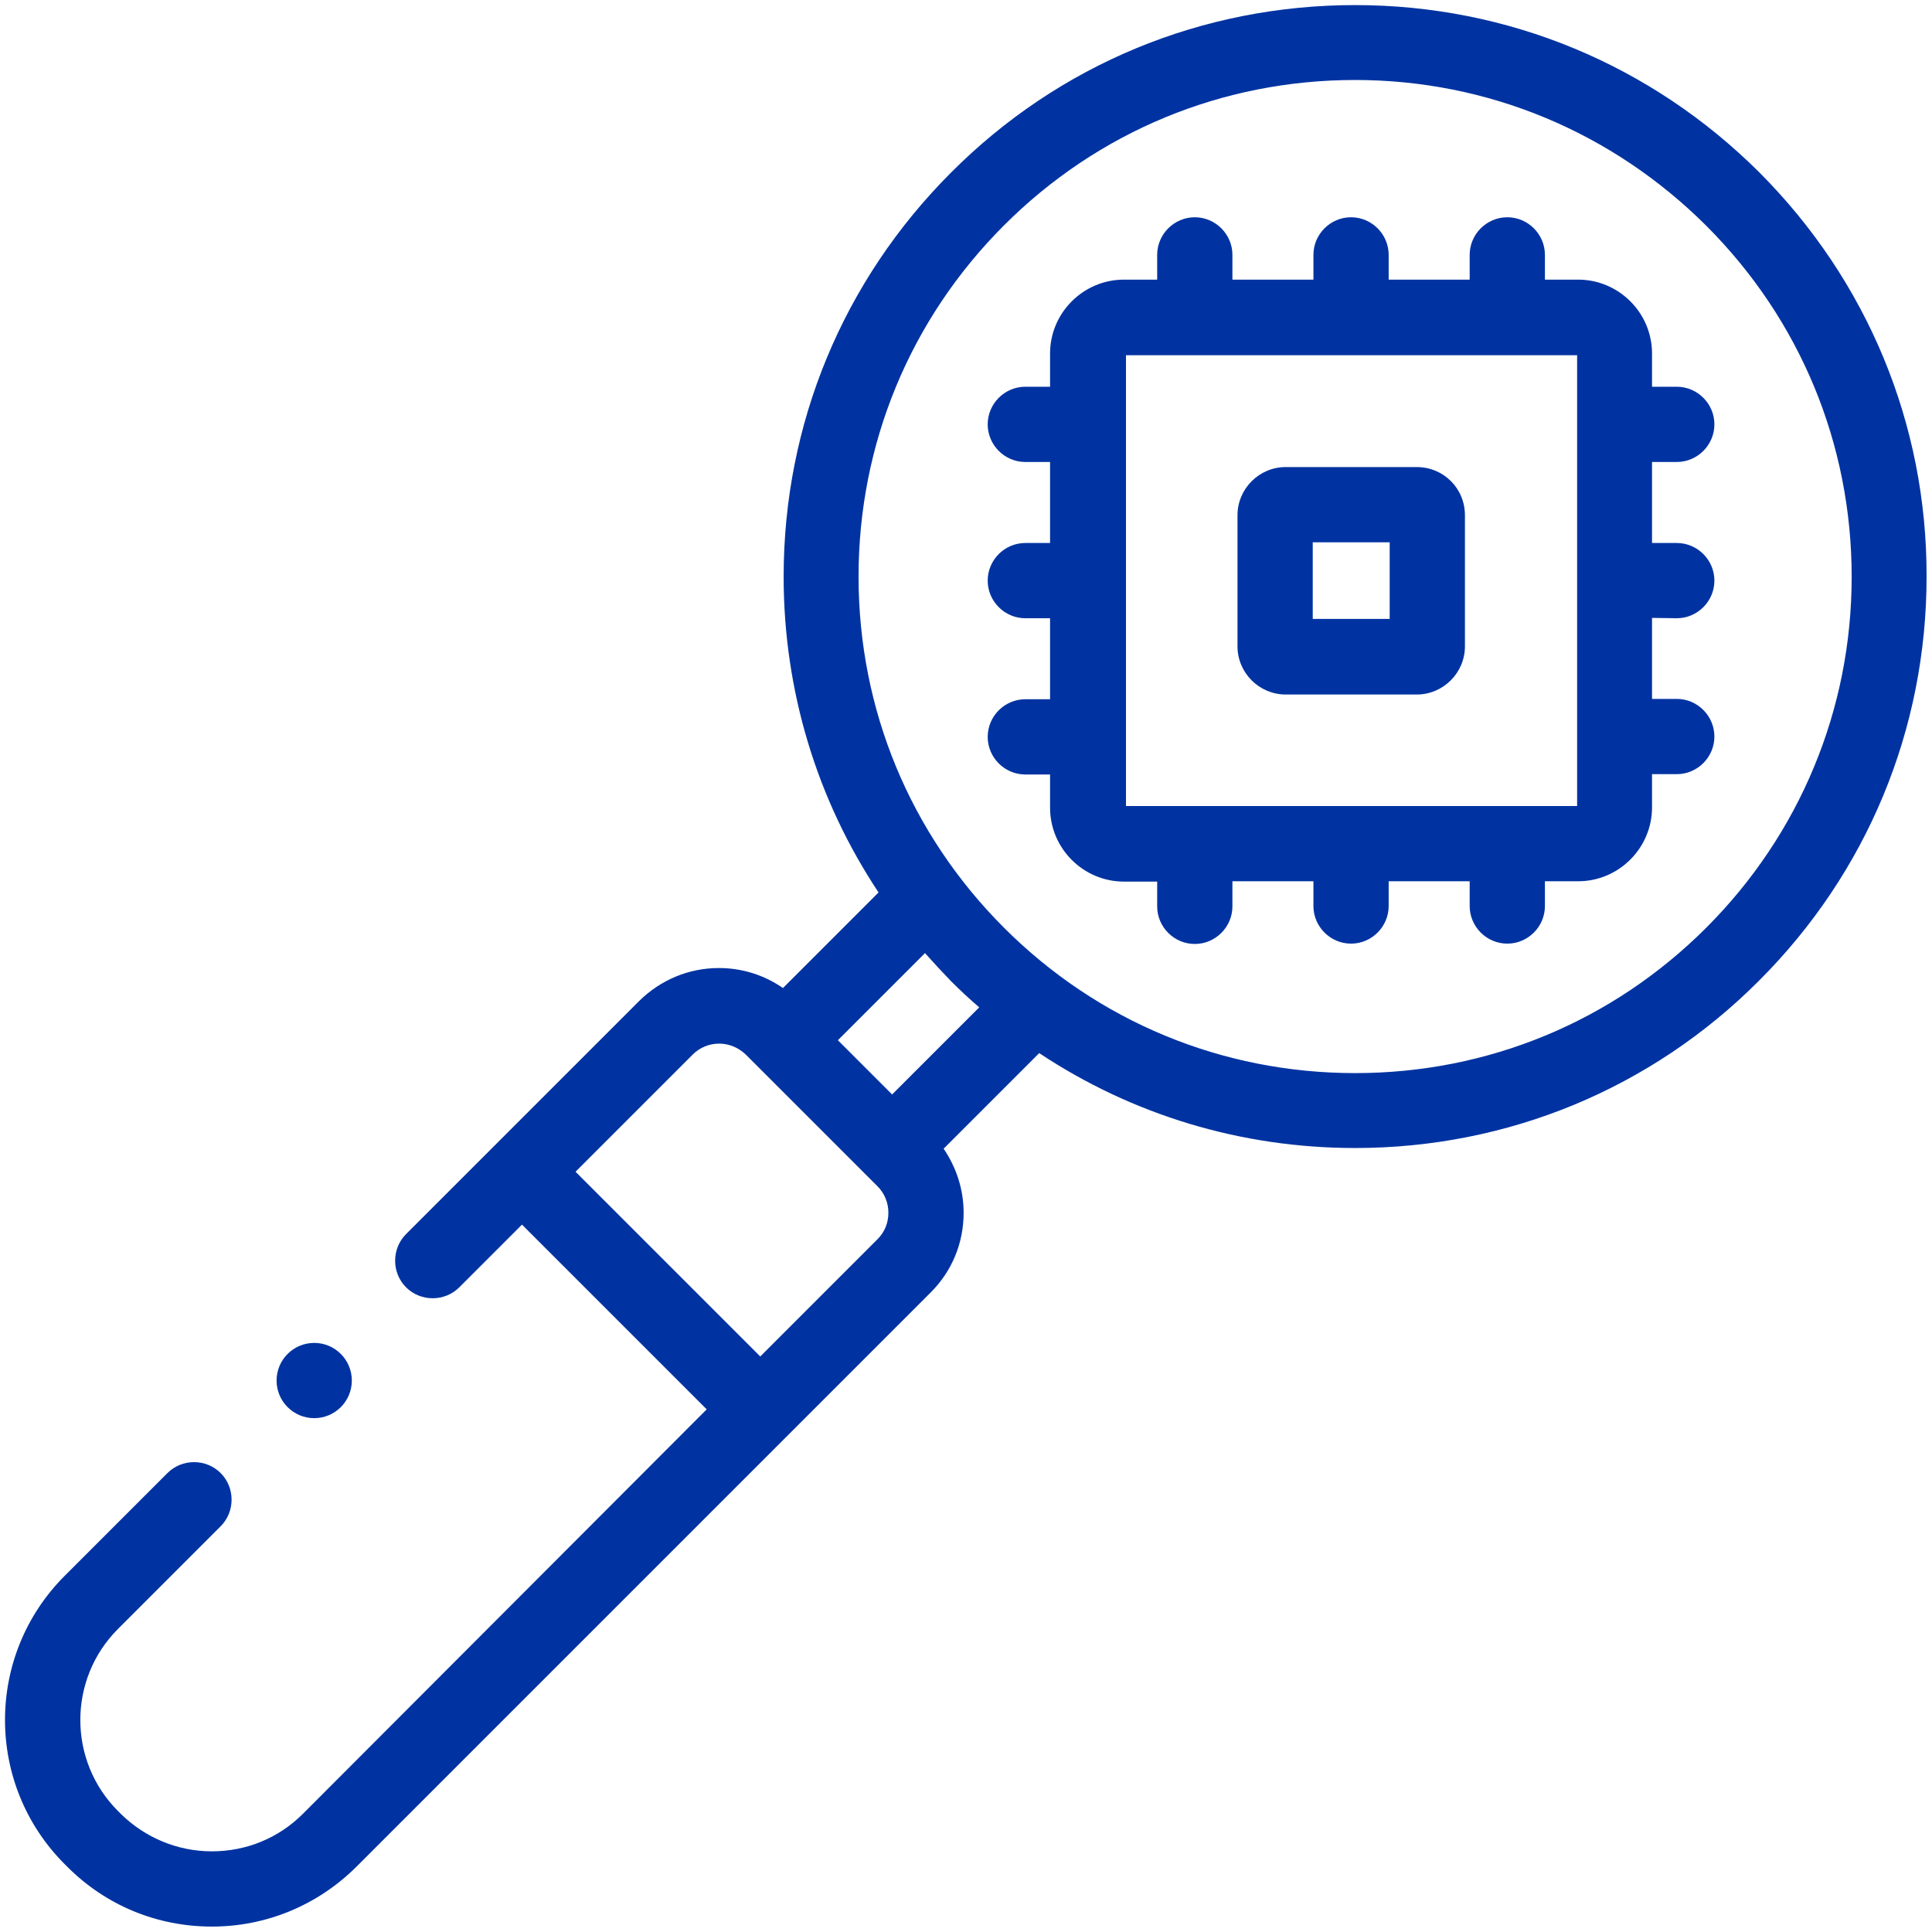
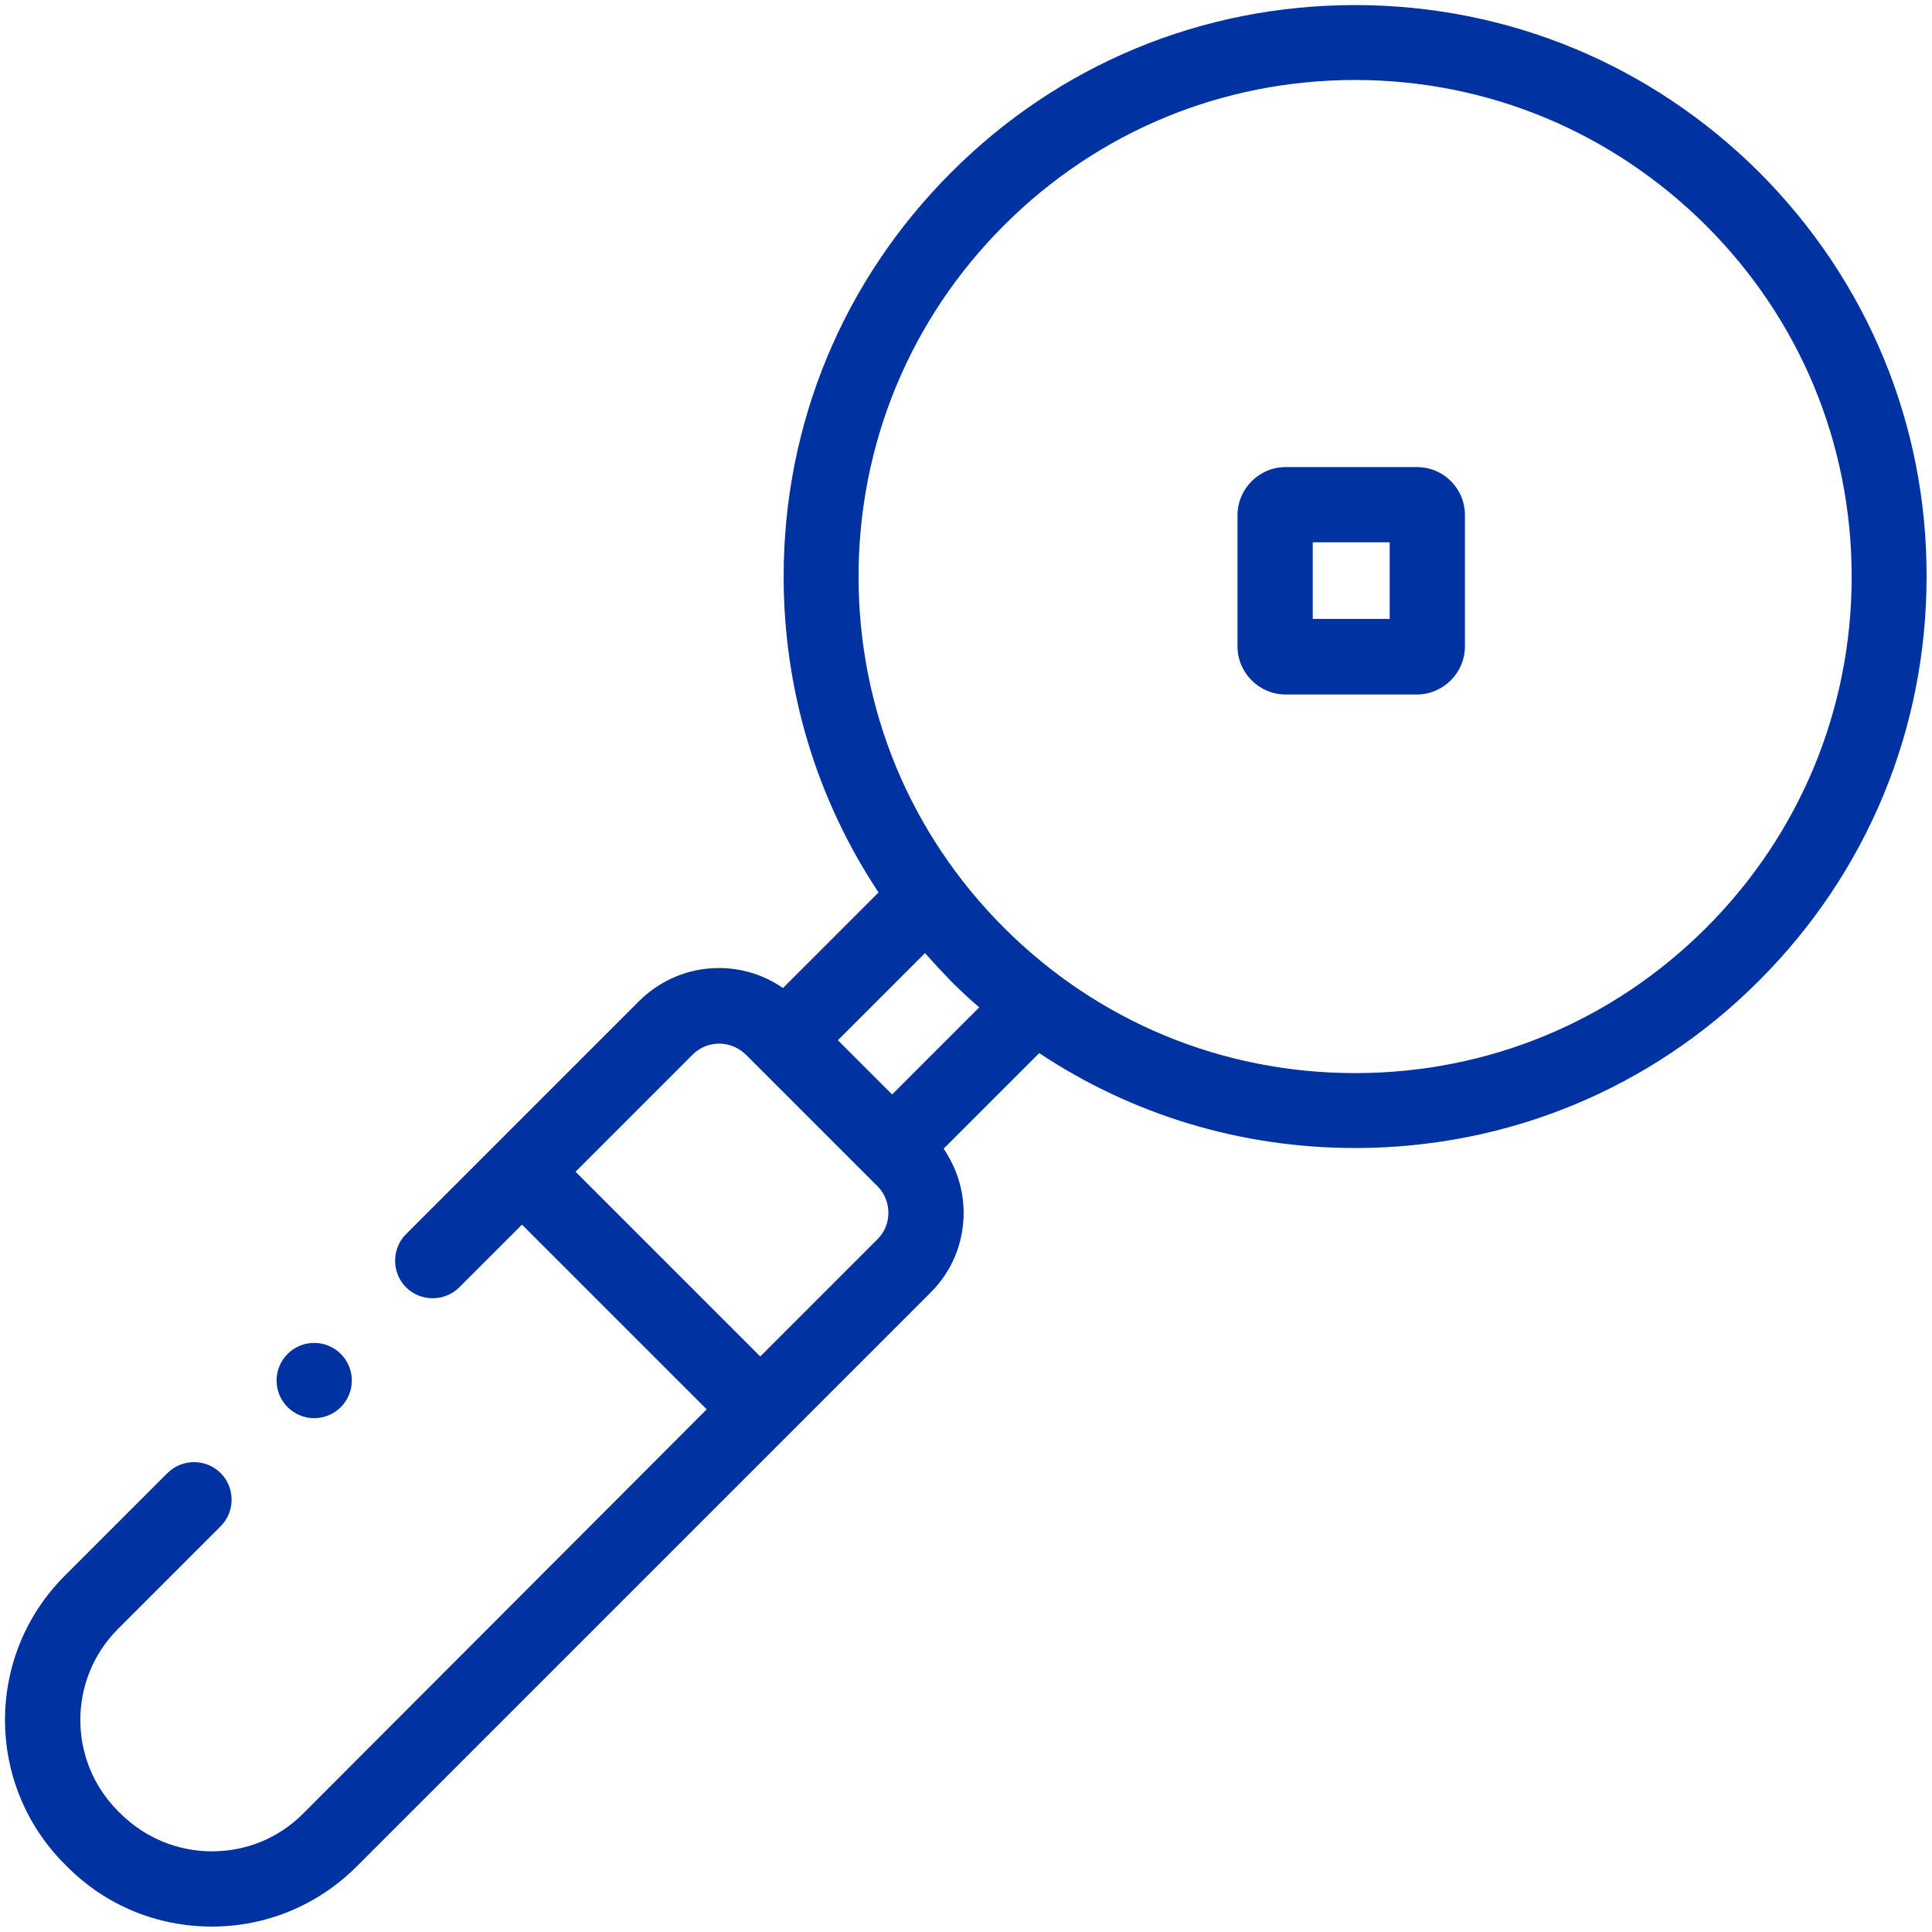
<svg xmlns="http://www.w3.org/2000/svg" id="Capa_1" x="0px" y="0px" viewBox="0 0 570 570" style="enable-background:new 0 0 570 570;" xml:space="preserve">
  <style type="text/css">	.st0{fill:#0033A1;}</style>
  <path class="st0" d="M519.1,50.9C487.2,19.1,444.9,1.5,399.8,1.5s-87.4,17.5-119.2,49.4c-31.9,31.9-49.4,74.2-49.4,119.2 c0,33.7,9.8,65.8,28,93.2L231,291.5c-5.5-3.8-12-5.9-18.9-5.9c-8.9,0-17.2,3.5-23.5,9.7l-68.8,68.8c-4.3,4.3-4.3,11.4,0,15.7 c4.3,4.3,11.4,4.3,15.7,0l18.5-18.5l54.5,54.5L89.4,535.1c-7.2,7.2-16.7,11.1-26.9,11.1c-10.1,0-19.7-4-26.9-11.1l-0.8-0.8 c-14.8-14.8-14.8-38.9,0-53.7l30.3-30.3c4.3-4.3,4.3-11.4,0-15.7c-4.3-4.3-11.4-4.3-15.7,0l-30.3,30.3c-23.5,23.5-23.5,61.6,0,85.1 l0.8,0.8c11.4,11.4,26.5,17.6,42.6,17.6s31.2-6.3,42.6-17.6l169.5-169.5c6.3-6.3,9.7-14.6,9.7-23.5c0-6.8-2.1-13.3-5.9-18.9 l28.2-28.2c27.4,18.2,59.5,28,93.2,28c45,0,87.4-17.5,119.2-49.4c31.9-31.9,49.4-74.2,49.4-119.2C568.5,125.1,550.9,82.8,519.1,50.9 L519.1,50.9z M258.9,365.6l-34.6,34.6l-54.5-54.5l34.6-34.6c2.1-2.1,4.9-3.2,7.8-3.2s5.7,1.2,7.8,3.2l38.9,38.9 c2.1,2.1,3.2,4.9,3.2,7.8C262.1,360.8,261,363.5,258.9,365.6L258.9,365.6z M263.2,322.9l-16-16l25.7-25.7c2.5,2.8,5.1,5.6,7.7,8.3 c2.7,2.7,5.5,5.3,8.3,7.7L263.2,322.9z M503.4,273.7c-27.7,27.7-64.4,42.9-103.6,42.9s-75.9-15.2-103.6-42.9 c-27.7-27.7-42.9-64.4-42.9-103.6c0-39.1,15.2-75.9,42.9-103.6c27.7-27.7,64.4-42.9,103.6-42.9S475.7,39,503.4,66.6 c27.7,27.7,42.9,64.4,42.9,103.6C546.3,209.3,531,246.1,503.4,273.7L503.4,273.7z" />
-   <path class="st0" d="M494.7,182.4c6.1,0,11.1-5,11.1-11.1s-5-11.1-11.1-11.1h-7.3v-23.9h7.3c6.1,0,11.1-5,11.1-11.1 c0-6.1-5-11.1-11.1-11.1h-7.3v-9.8c0-12-9.8-21.8-21.8-21.8h-9.8v-7.3c0-6.1-5-11.1-11.1-11.1s-11.1,5-11.1,11.1v7.3h-23.9v-7.3 c0-6.1-5-11.1-11.1-11.1c-6.1,0-11.1,5-11.1,11.1v7.3h-23.9v-7.3c0-6.1-5-11.1-11.1-11.1c-6.1,0-11.1,5-11.1,11.1v7.3h-9.8 c-12,0-21.8,9.8-21.8,21.8v9.8h-7.3c-6.1,0-11.1,5-11.1,11.1c0,6.1,5,11.1,11.1,11.1h7.3v23.9h-7.3c-6.1,0-11.1,5-11.1,11.1 s5,11.1,11.1,11.1h7.3v23.9h-7.3c-6.1,0-11.1,5-11.1,11.1c0,6.1,5,11.1,11.1,11.1h7.3v9.8c0,12,9.8,21.8,21.8,21.8h9.8v7.3 c0,6.1,5,11.1,11.1,11.1c6.1,0,11.1-5,11.1-11.1V260h23.9v7.3c0,6.1,5,11.1,11.1,11.1c6.1,0,11.1-5,11.1-11.1V260h23.9v7.3 c0,6.1,5,11.1,11.1,11.1s11.1-5,11.1-11.1V260h9.8c12,0,21.8-9.8,21.8-21.8v-9.8h7.3c6.1,0,11.1-5,11.1-11.1c0-6.1-5-11.1-11.1-11.1 h-7.3v-23.9L494.7,182.4L494.7,182.4z M465.2,237.8H332.2V104.8h133.1V237.8z" />
  <path class="st0" d="M418,137.8h-38.7c-7.8,0-14.2,6.4-14.2,14.2v38.7c0,7.8,6.4,14.2,14.2,14.2H418c7.8,0,14.2-6.4,14.2-14.2v-38.7 C432.2,144.1,425.9,137.8,418,137.8z M410,182.6h-22.7V160H410V182.6z" />
  <circle class="st0" cx="92.7" cy="407.3" r="11.1" />
</svg>